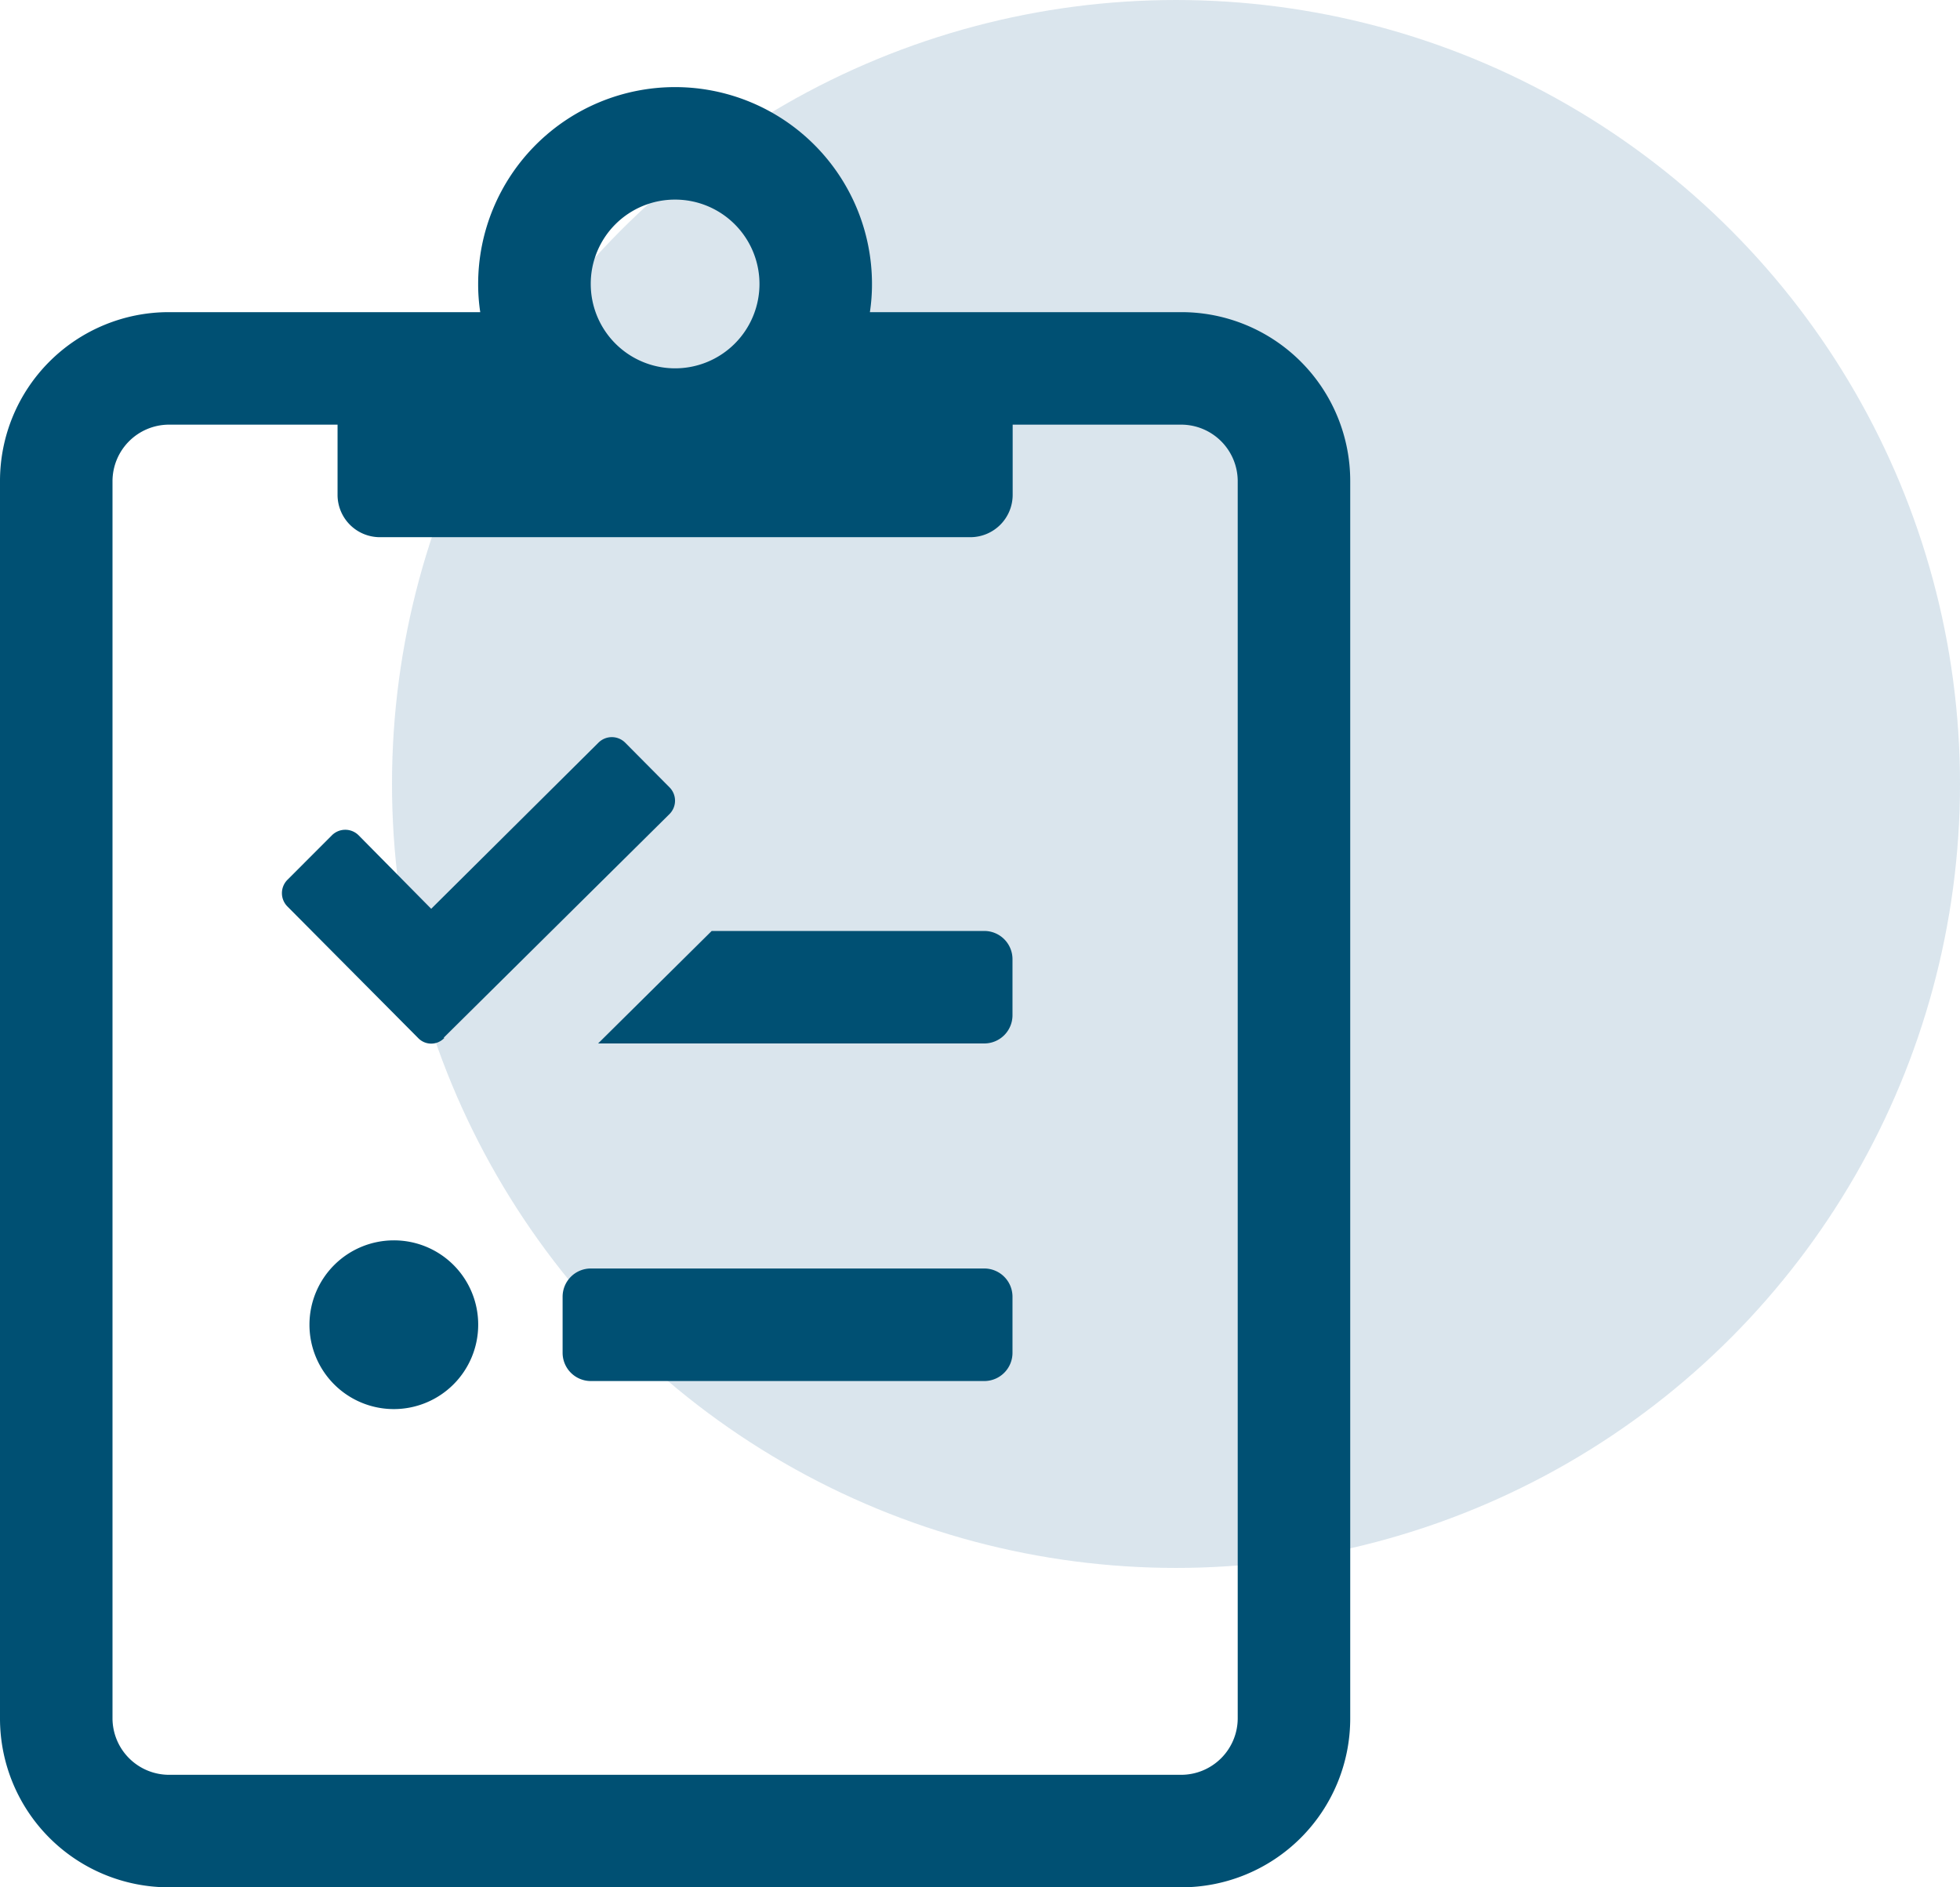
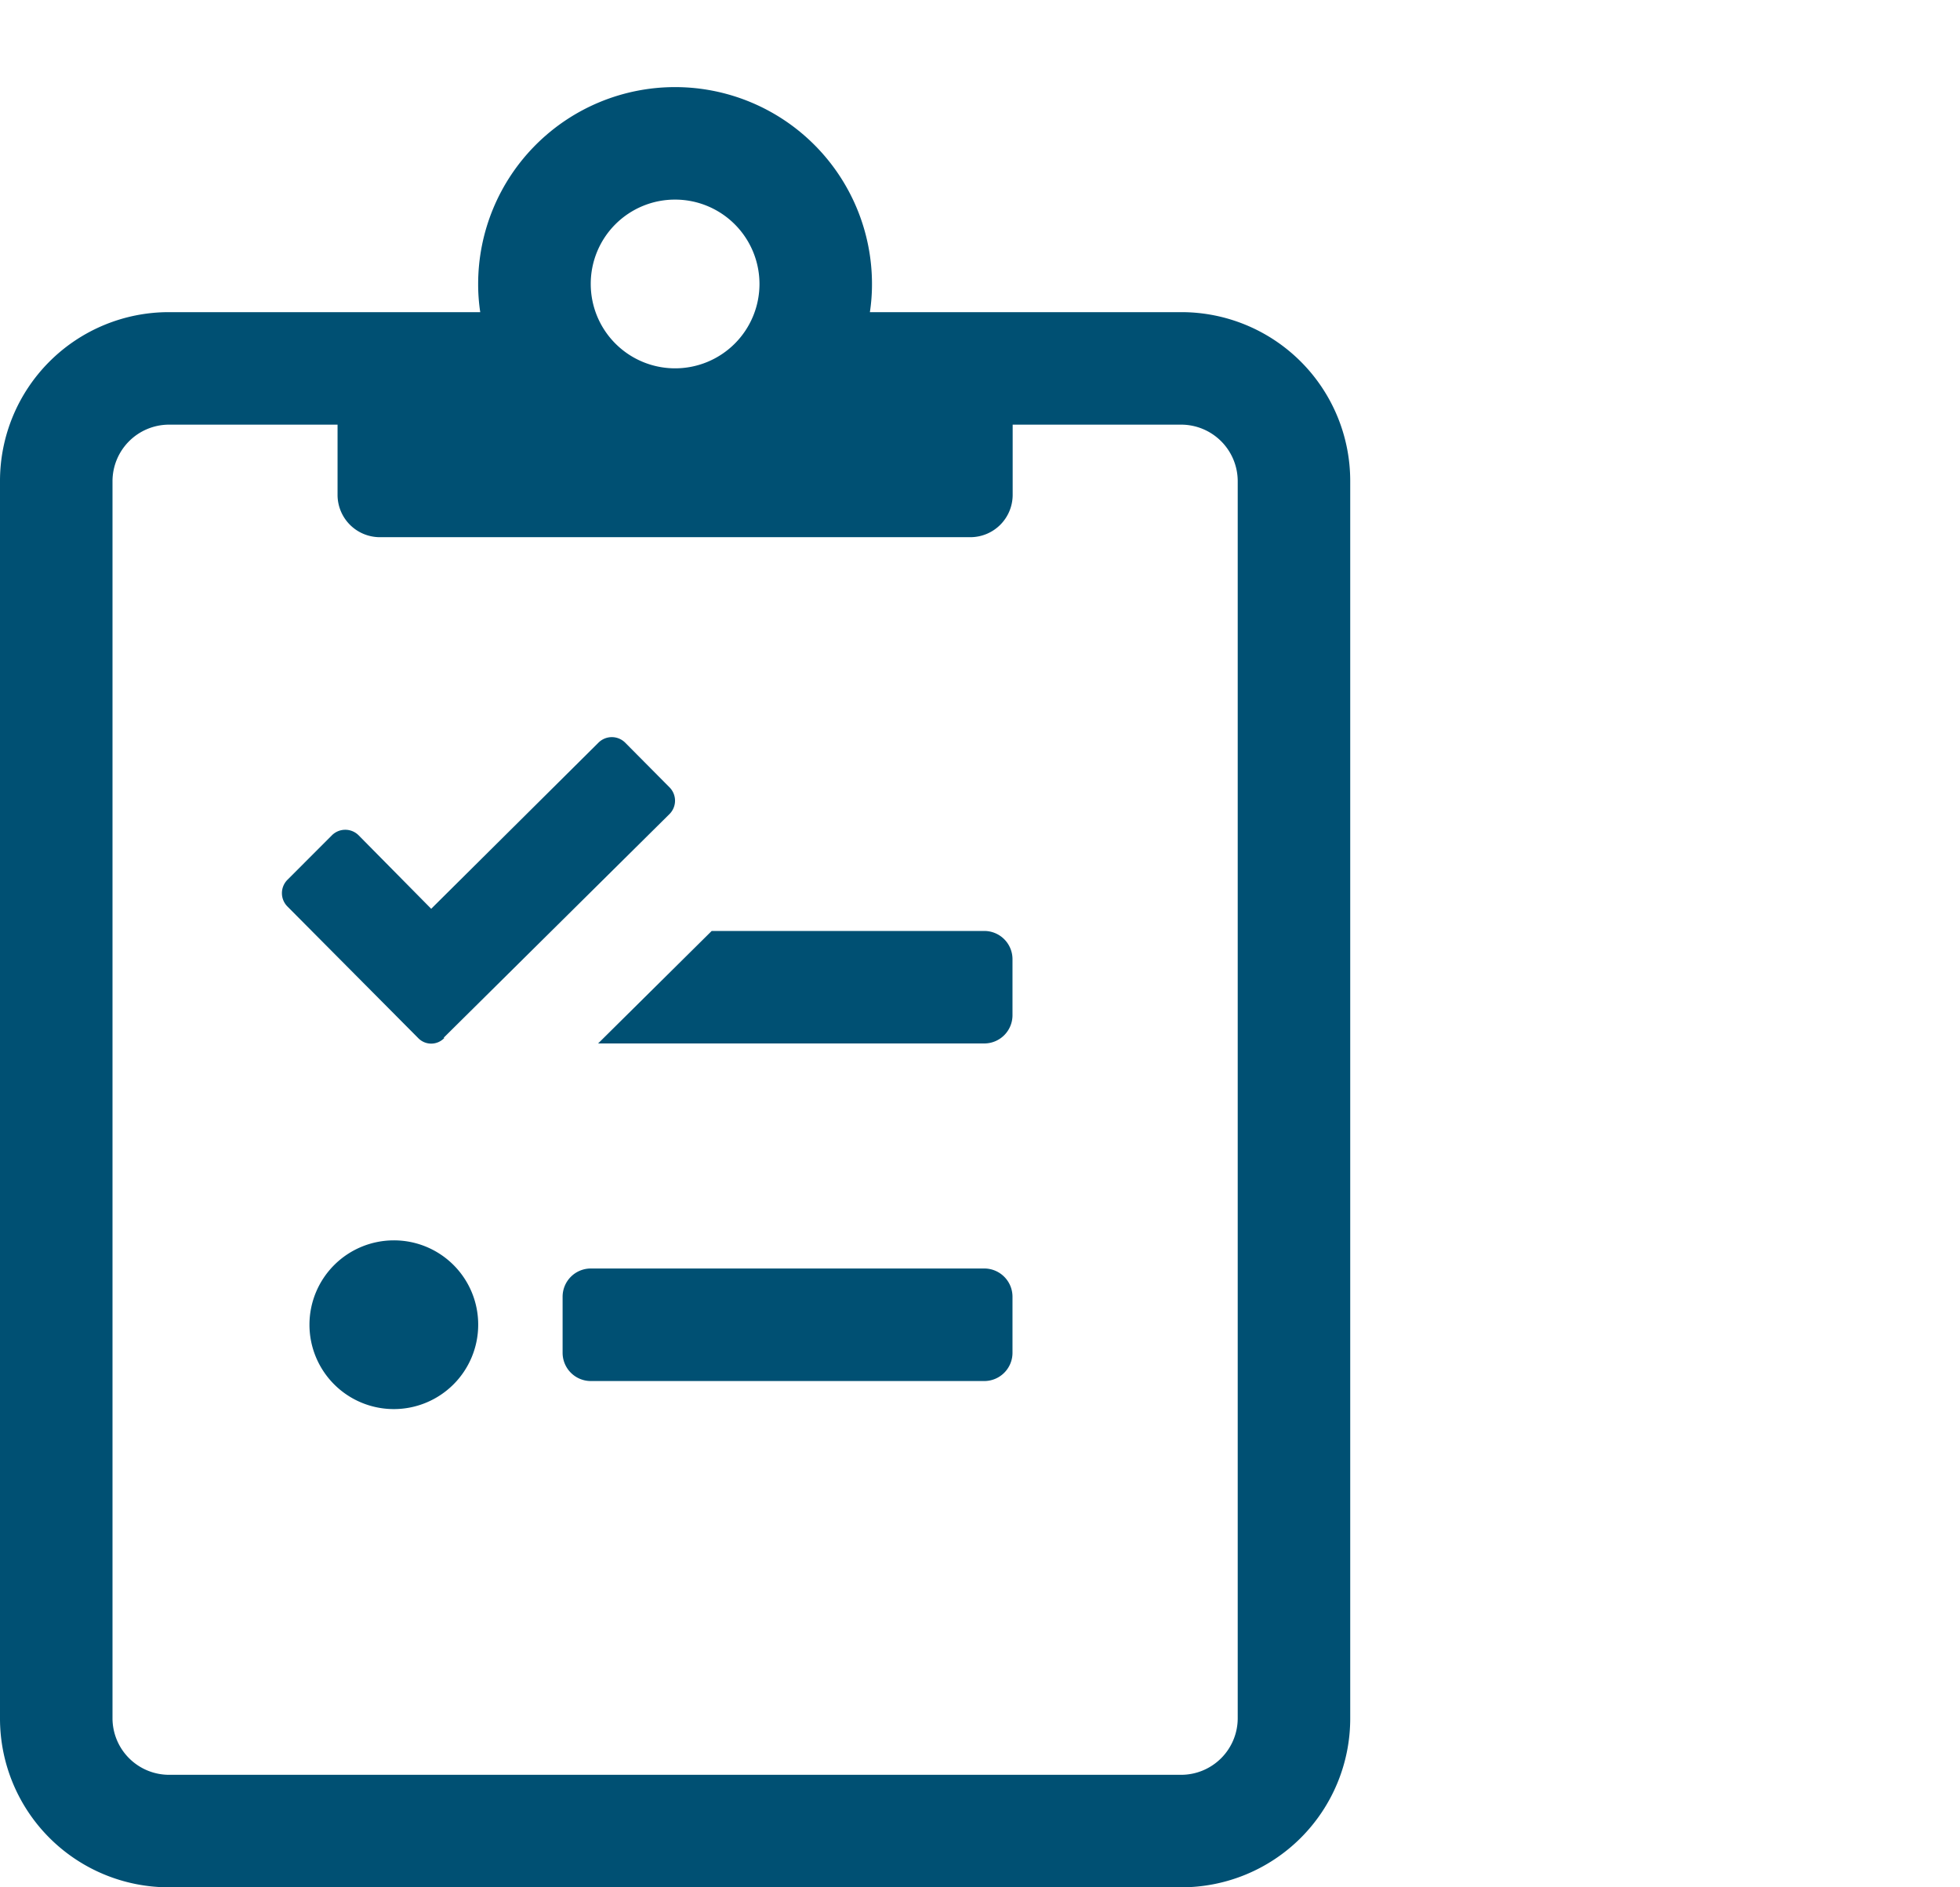
<svg xmlns="http://www.w3.org/2000/svg" id="icon_carrera" width="45" height="43.333" viewBox="0 0 45 43.333">
-   <circle id="Elipse_19" data-name="Elipse 19" cx="18" cy="18" r="18" transform="translate(9)" fill="#4981a7" opacity="0.2" />
  <path id="clipboard-list-check-light" d="M27.125,5.167H19.972a4.268,4.268,0,0,0,.048-.646,4.521,4.521,0,0,0-9.042,0,4.268,4.268,0,0,0,.048.646H3.875A3.876,3.876,0,0,0,0,9.042V37.458a3.876,3.876,0,0,0,3.875,3.875h23.25A3.876,3.876,0,0,0,31,37.458V9.042A3.876,3.876,0,0,0,27.125,5.167ZM15.5,2.583a1.937,1.937,0,1,1-1.937,1.938A1.933,1.933,0,0,1,15.5,2.583ZM28.417,37.458a1.3,1.3,0,0,1-1.292,1.292H3.875a1.3,1.3,0,0,1-1.292-1.292V9.042A1.3,1.3,0,0,1,3.875,7.75H7.75V9.365a.972.972,0,0,0,.969.969H22.281a.972.972,0,0,0,.969-.969V7.75h3.875a1.3,1.3,0,0,1,1.292,1.292ZM9.042,26.479a1.937,1.937,0,1,0,1.937,1.938A1.933,1.933,0,0,0,9.042,26.479Zm13.562.646H13.563a.648.648,0,0,0-.646.646v1.292a.648.648,0,0,0,.646.646H22.6a.648.648,0,0,0,.646-.646V27.771A.648.648,0,0,0,22.6,27.125Zm-12.416-5.3,5.183-5.134a.434.434,0,0,0,0-.614l-1.017-1.025a.434.434,0,0,0-.614,0L9.9,18.866,8.234,17.179a.434.434,0,0,0-.614,0L6.6,18.2a.434.434,0,0,0,0,.614l3,3.019a.414.414,0,0,0,.6,0ZM22.6,19.375H16.34l-2.608,2.583H22.6a.648.648,0,0,0,.646-.646V20.021A.648.648,0,0,0,22.6,19.375Z" transform="translate(0 2)" fill="#005073" />
</svg>